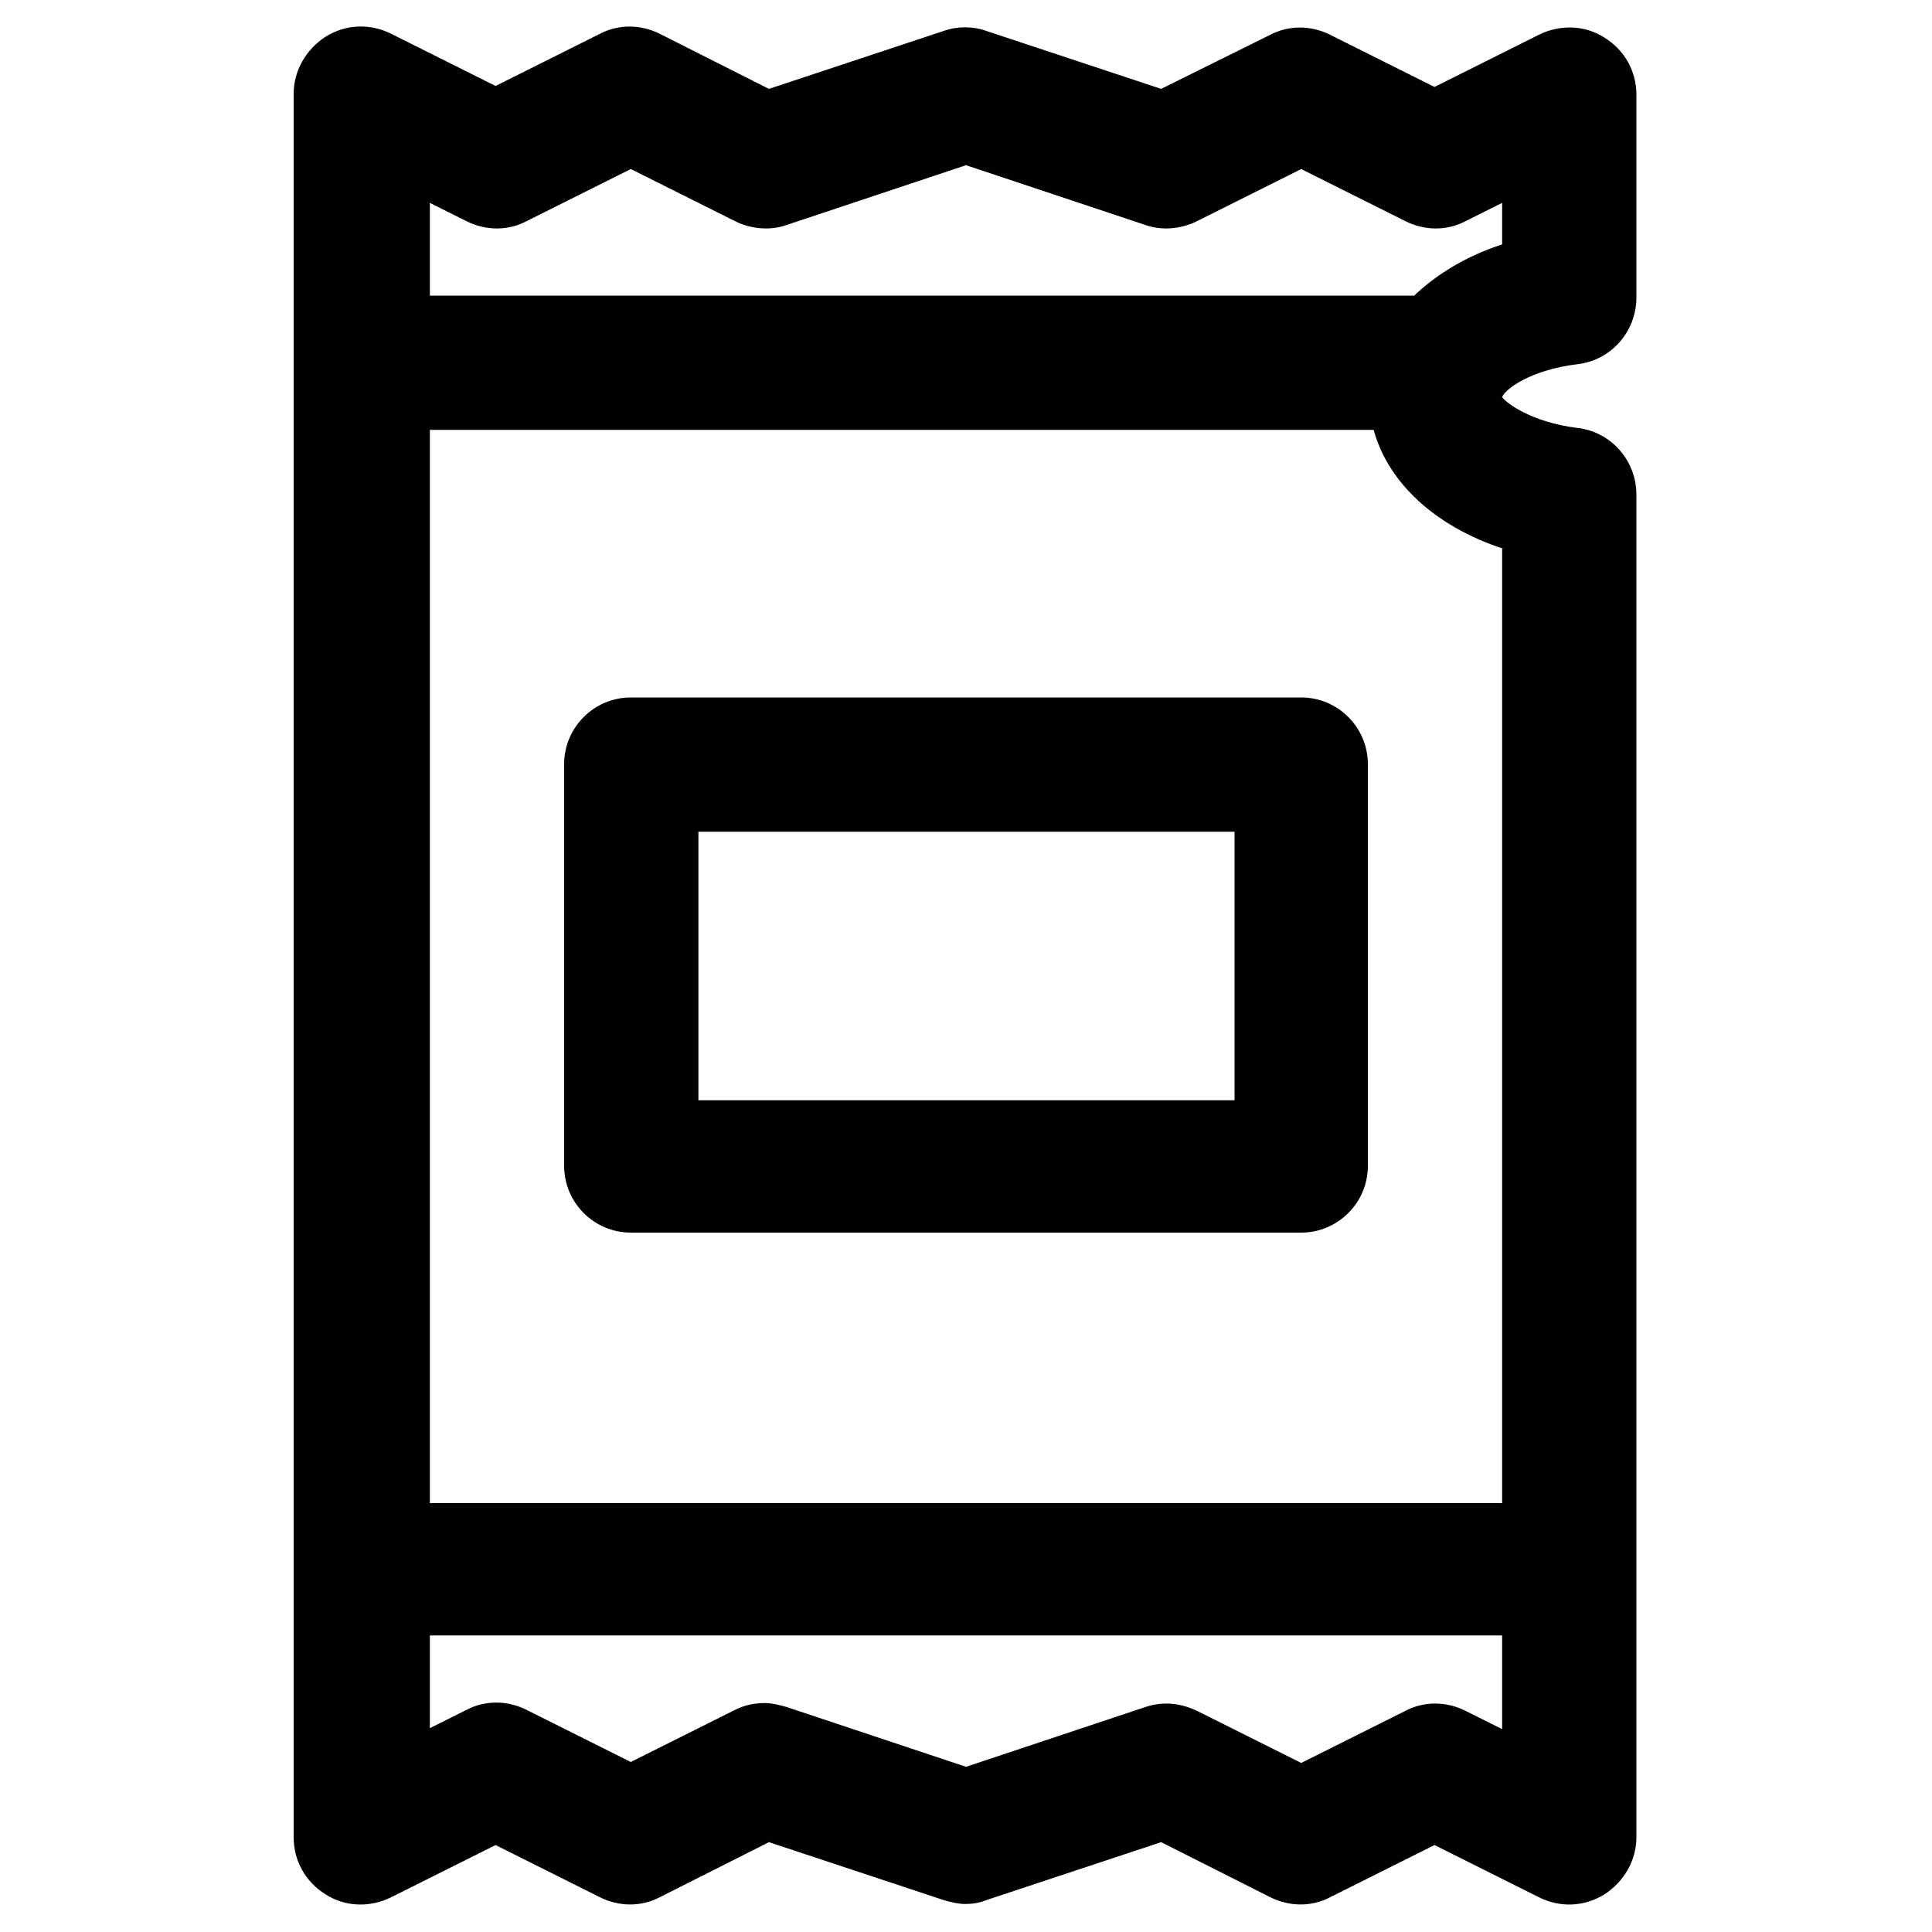
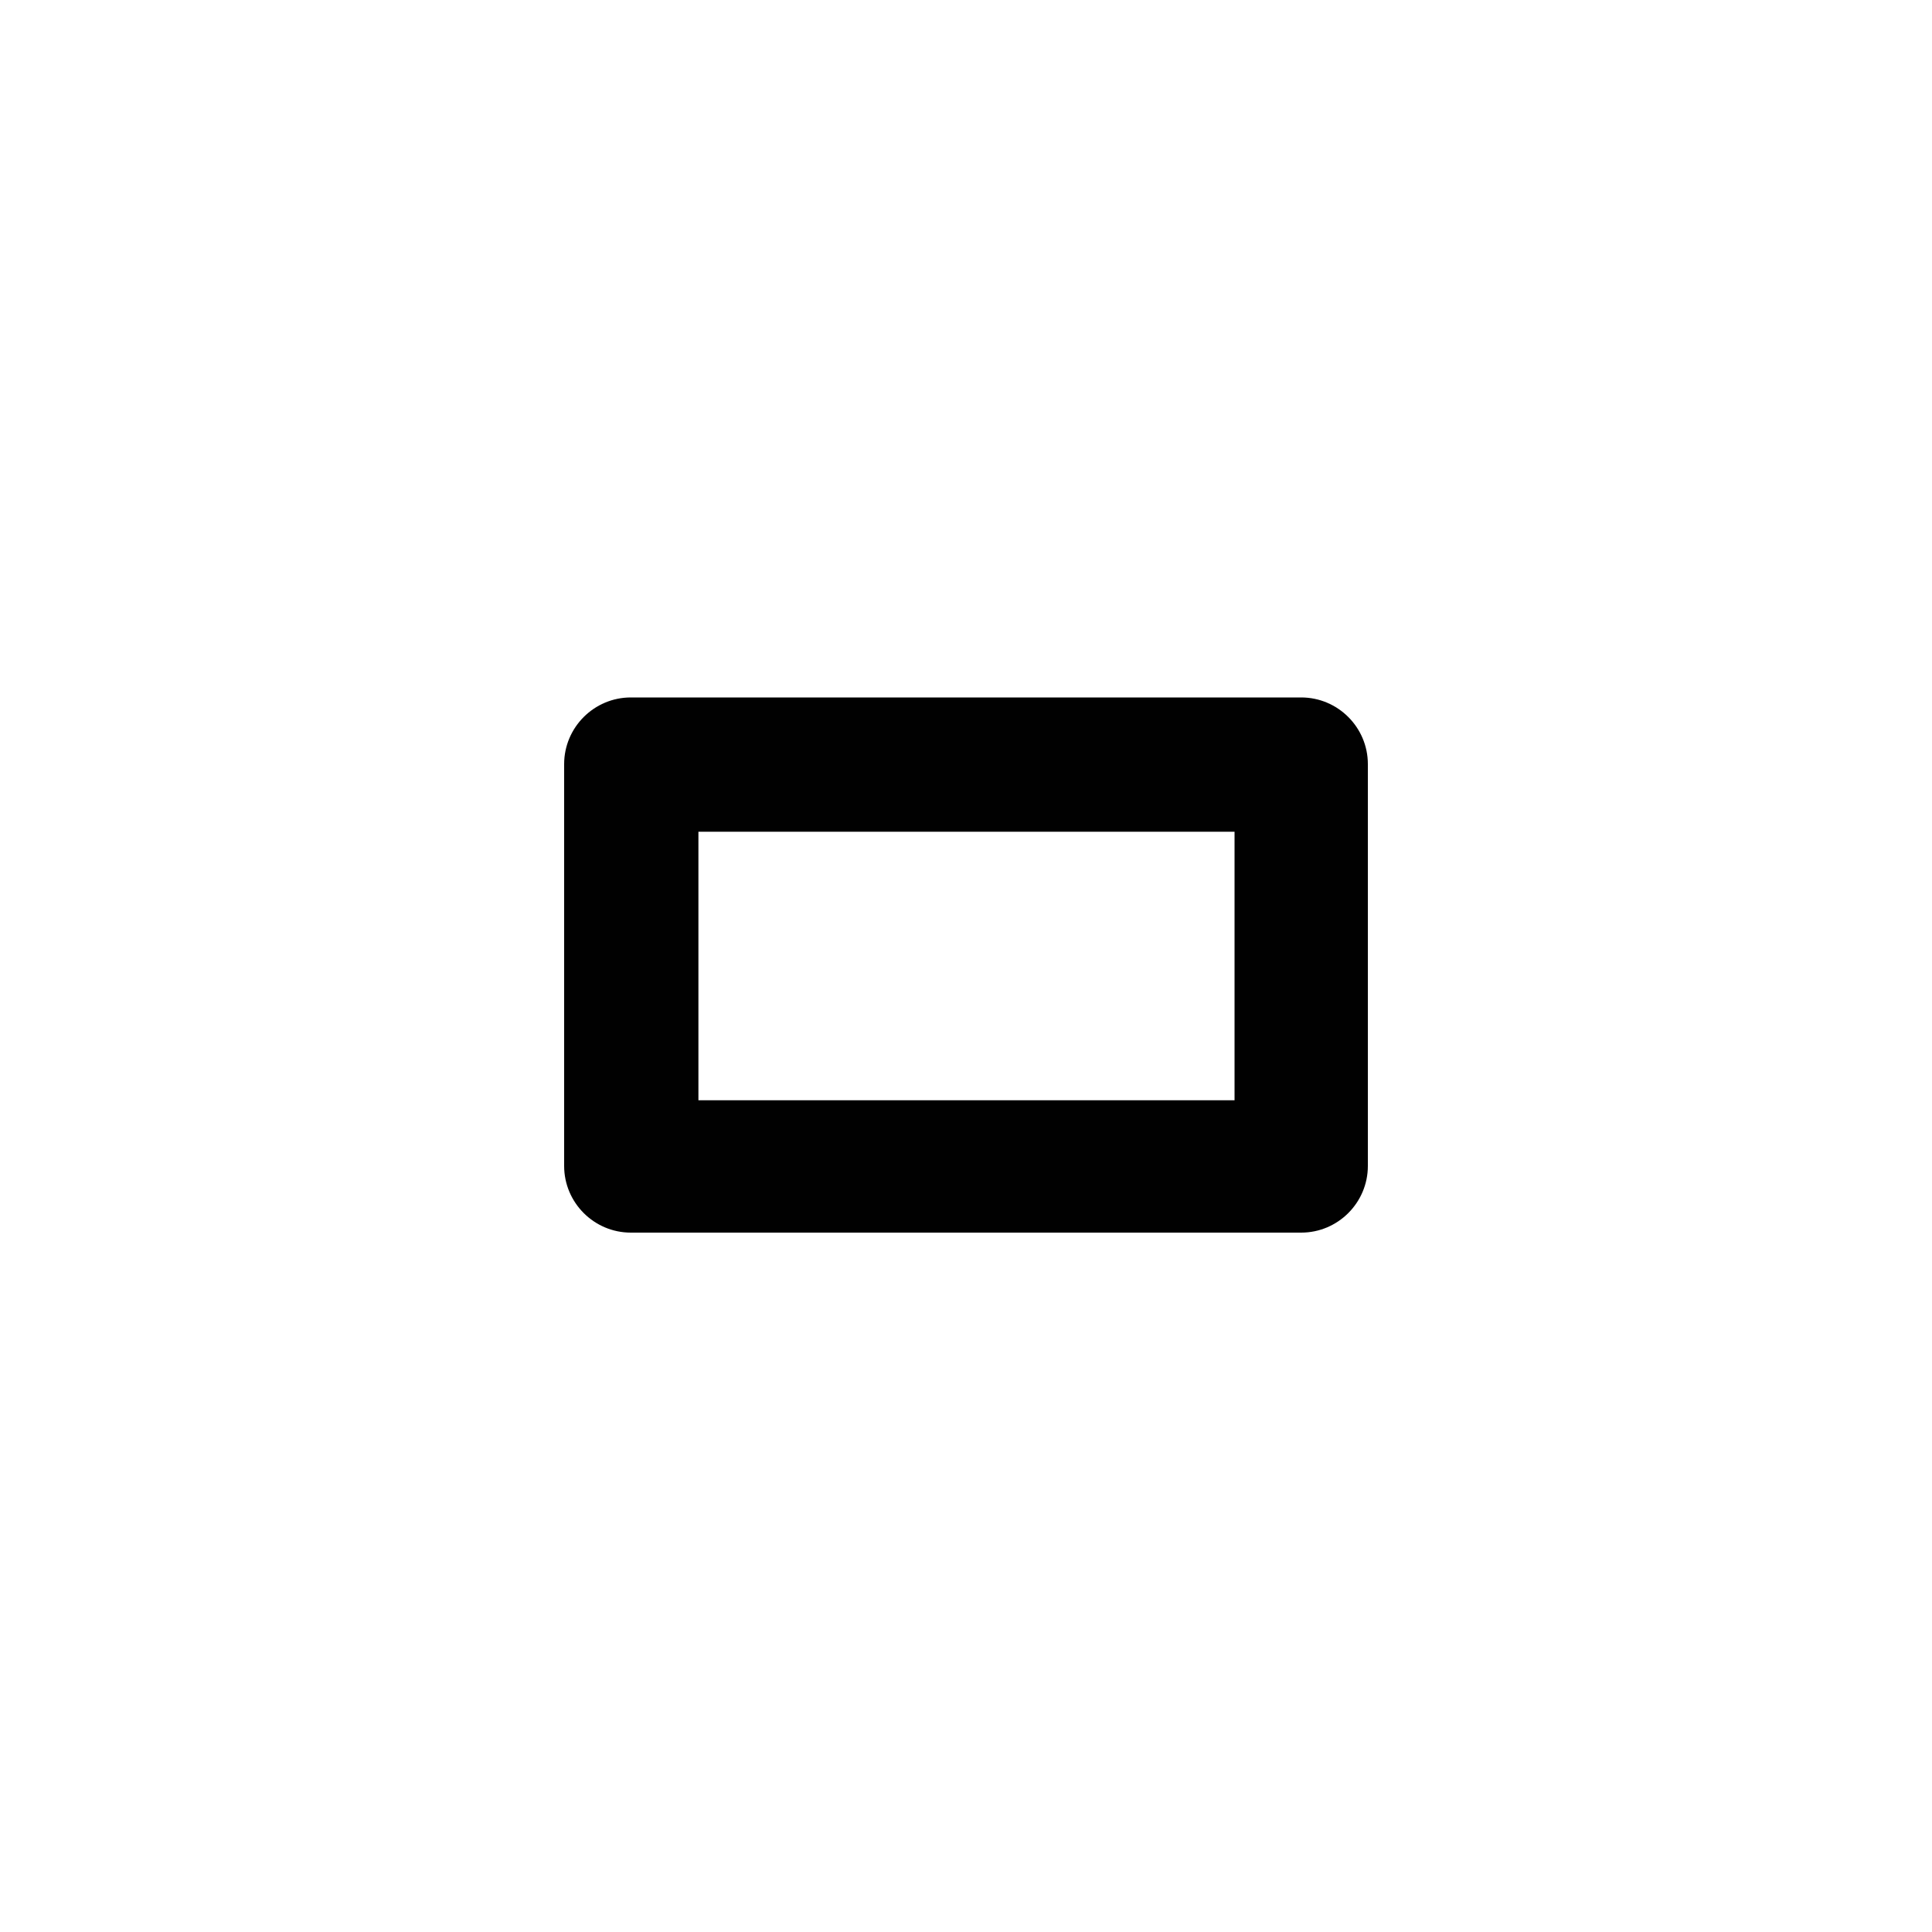
<svg xmlns="http://www.w3.org/2000/svg" id="Calque_1" data-name="Calque 1" viewBox="0 0 20 20">
  <defs>
    <style>
      .cls-1 {
        fill: #010101;
      }
    </style>
  </defs>
  <g id="_01" data-name="01">
    <g>
-       <path class="cls-1" d="M16.33,3.77c.35-.04.61-.34.61-.69V.98c0-.24-.12-.46-.33-.59-.2-.13-.46-.14-.68-.03l-1.08.54-1.08-.54c-.2-.1-.43-.1-.62,0l-1.13.56-1.81-.6c-.14-.05-.3-.05-.44,0l-1.81.6-1.13-.57c-.2-.1-.43-.1-.62,0l-1.08.54-1.08-.54c-.22-.11-.47-.1-.68.03-.2.13-.33.35-.33.59v18.05c0,.24.12.46.33.59.2.13.46.14.68.03l1.08-.54,1.08.54c.2.1.43.1.62,0l1.13-.57,1.81.6c.07.02.15.04.22.04s.15-.01.22-.04l1.81-.6,1.13.57c.2.1.43.1.62,0l1.08-.54,1.08.54c.22.11.47.1.68-.03.2-.13.33-.35.33-.59V5.12c0-.35-.26-.65-.61-.69-.49-.06-.75-.27-.78-.32.03-.08.29-.28.78-.34ZM15.55,17.9l-.38-.19c-.2-.1-.43-.1-.62,0l-1.08.54-1.08-.54c-.17-.08-.35-.1-.53-.04l-1.86.62-1.86-.62c-.07-.02-.15-.04-.22-.04-.11,0-.21.02-.31.07l-1.08.54-1.08-.54c-.2-.1-.43-.1-.62,0l-.38.19v-.96h11.1v.96ZM15.55,5.68v9.88H4.45V4.45h9.77c.15.55.64,1,1.34,1.23ZM15.55,2.53c-.37.12-.68.31-.91.53H4.45v-.96l.38.19c.2.1.43.1.62,0l1.08-.54,1.08.54c.16.08.36.1.53.04l1.86-.62,1.86.62c.17.06.37.04.53-.04l1.08-.54,1.08.54c.2.1.43.1.62,0l.38-.19v.42Z" />
      <path class="cls-1" d="M13.47,7.22h-6.94c-.38,0-.69.31-.69.69v4.16c0,.38.31.69.69.69h6.94c.38,0,.69-.31.69-.69v-4.16c0-.38-.31-.69-.69-.69ZM12.78,11.39h-5.55v-2.78h5.55v2.78Z" />
    </g>
  </g>
</svg>